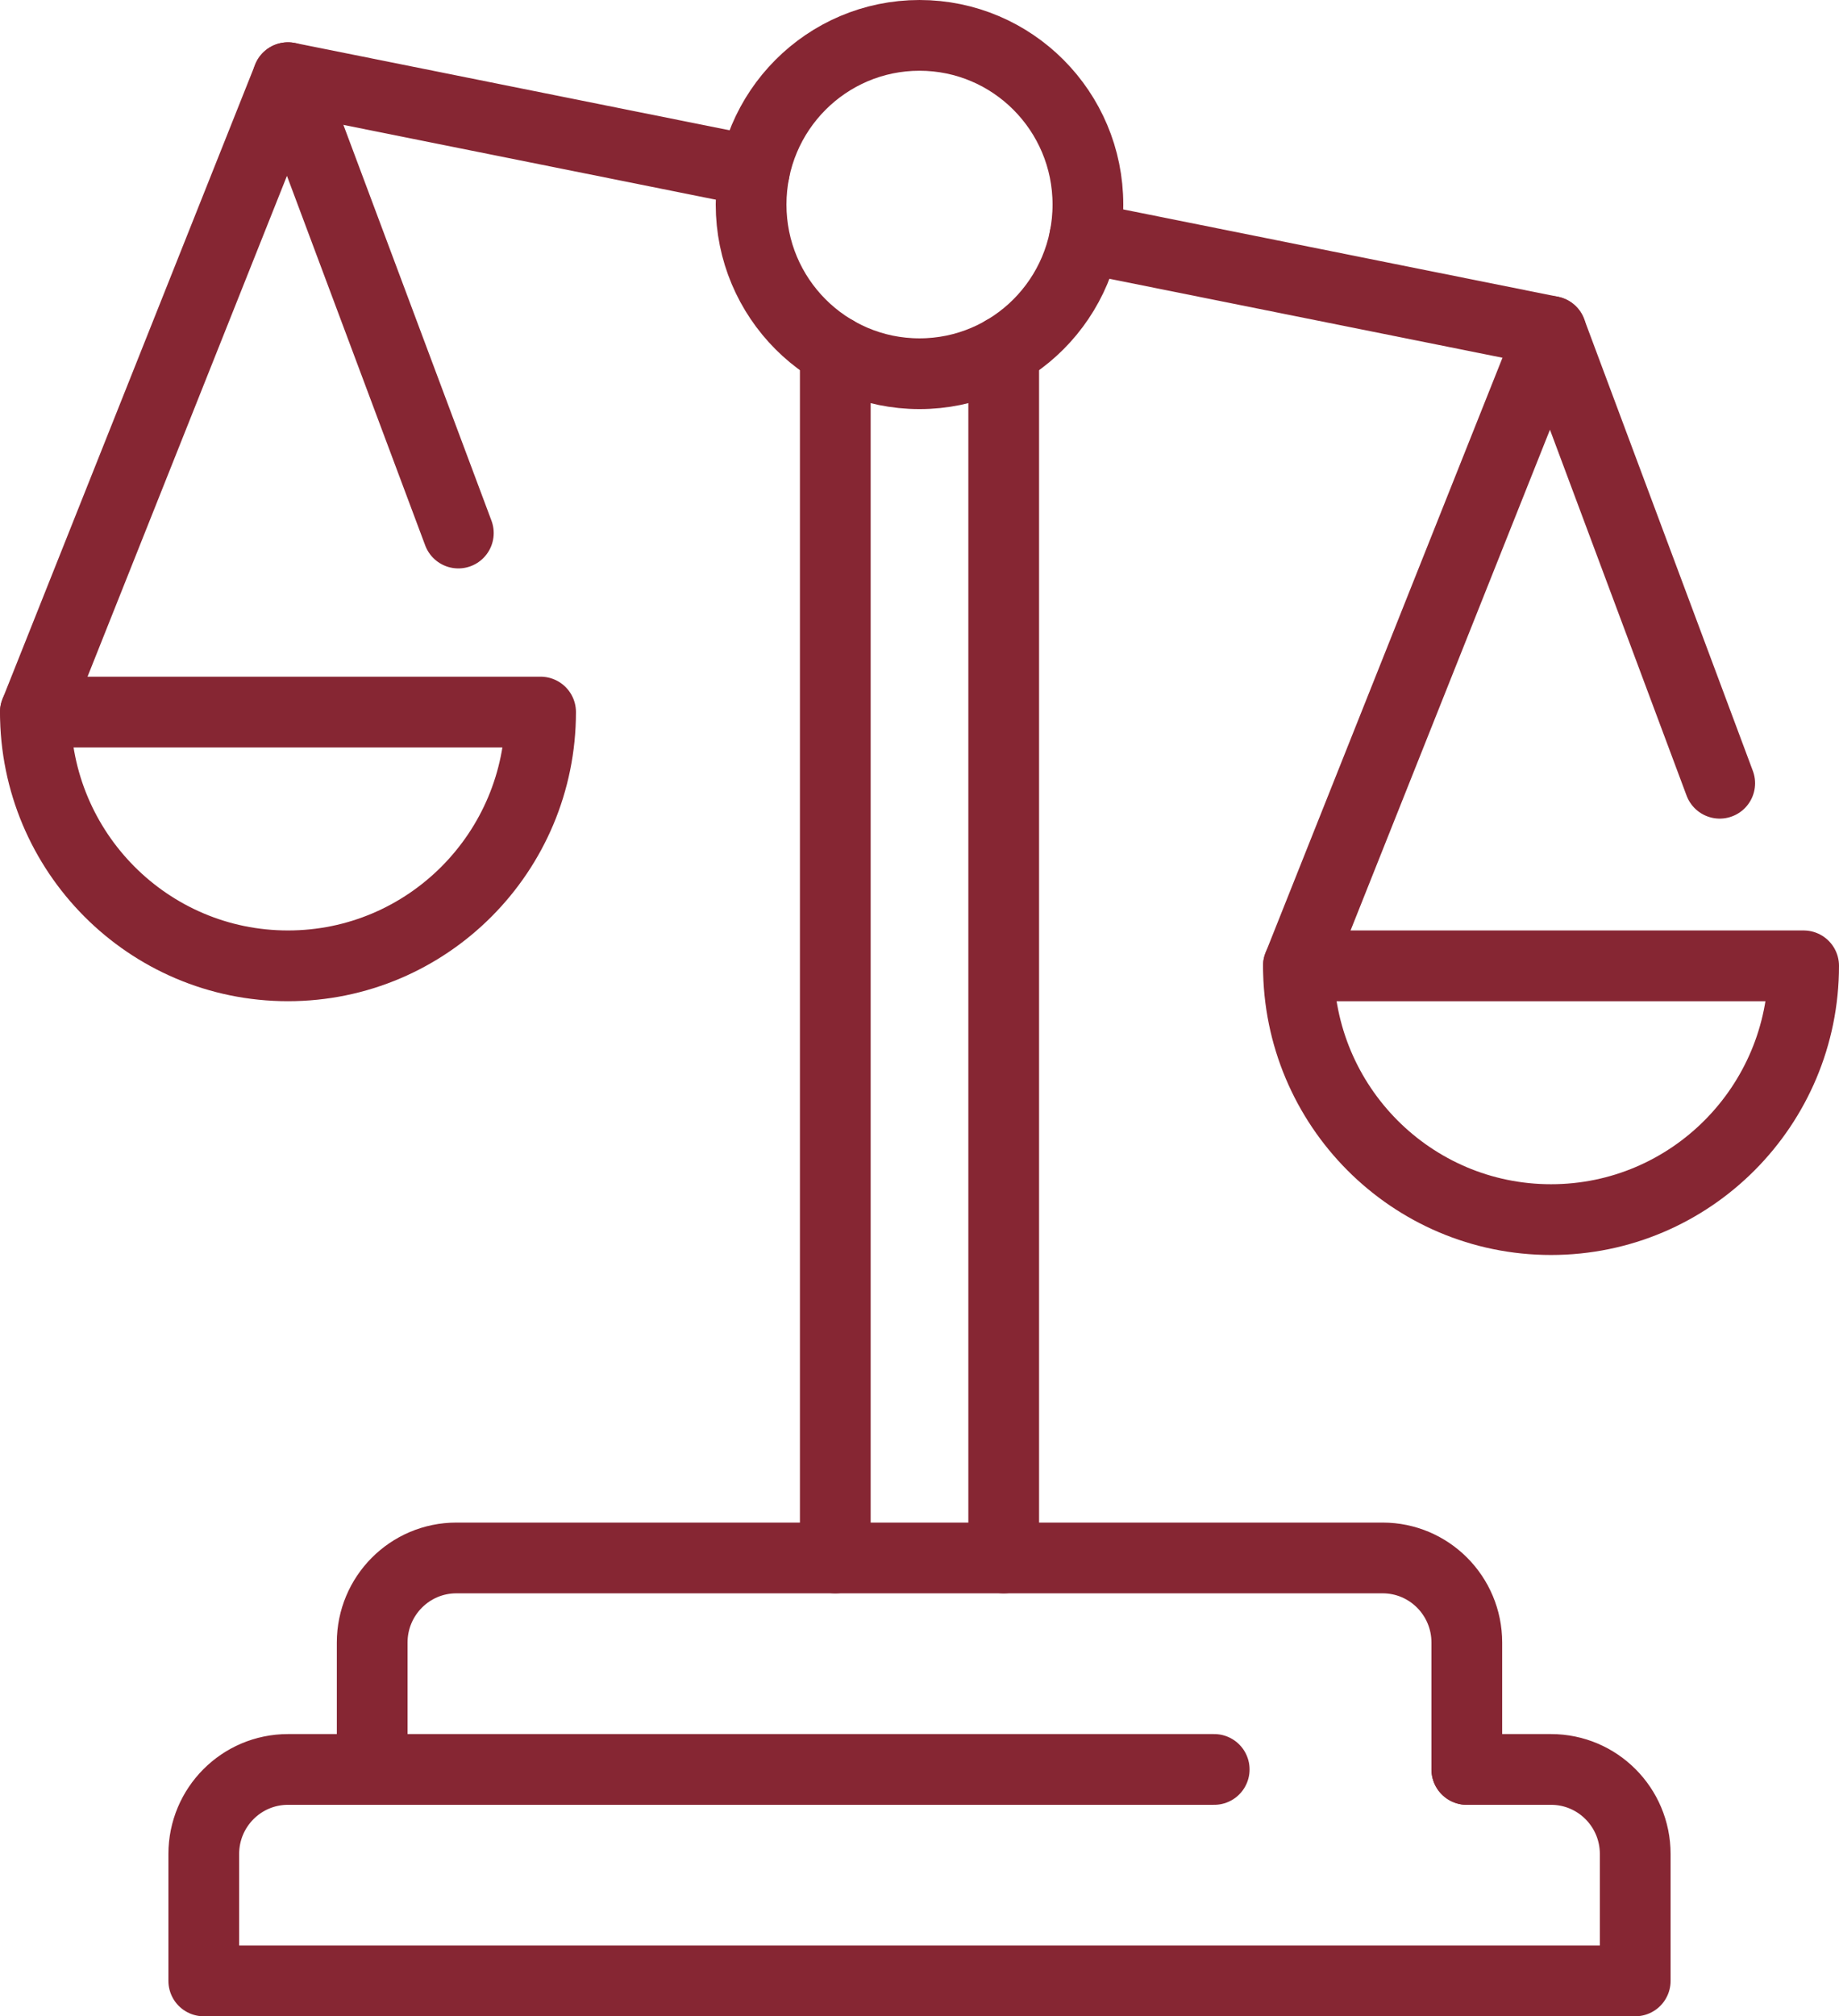
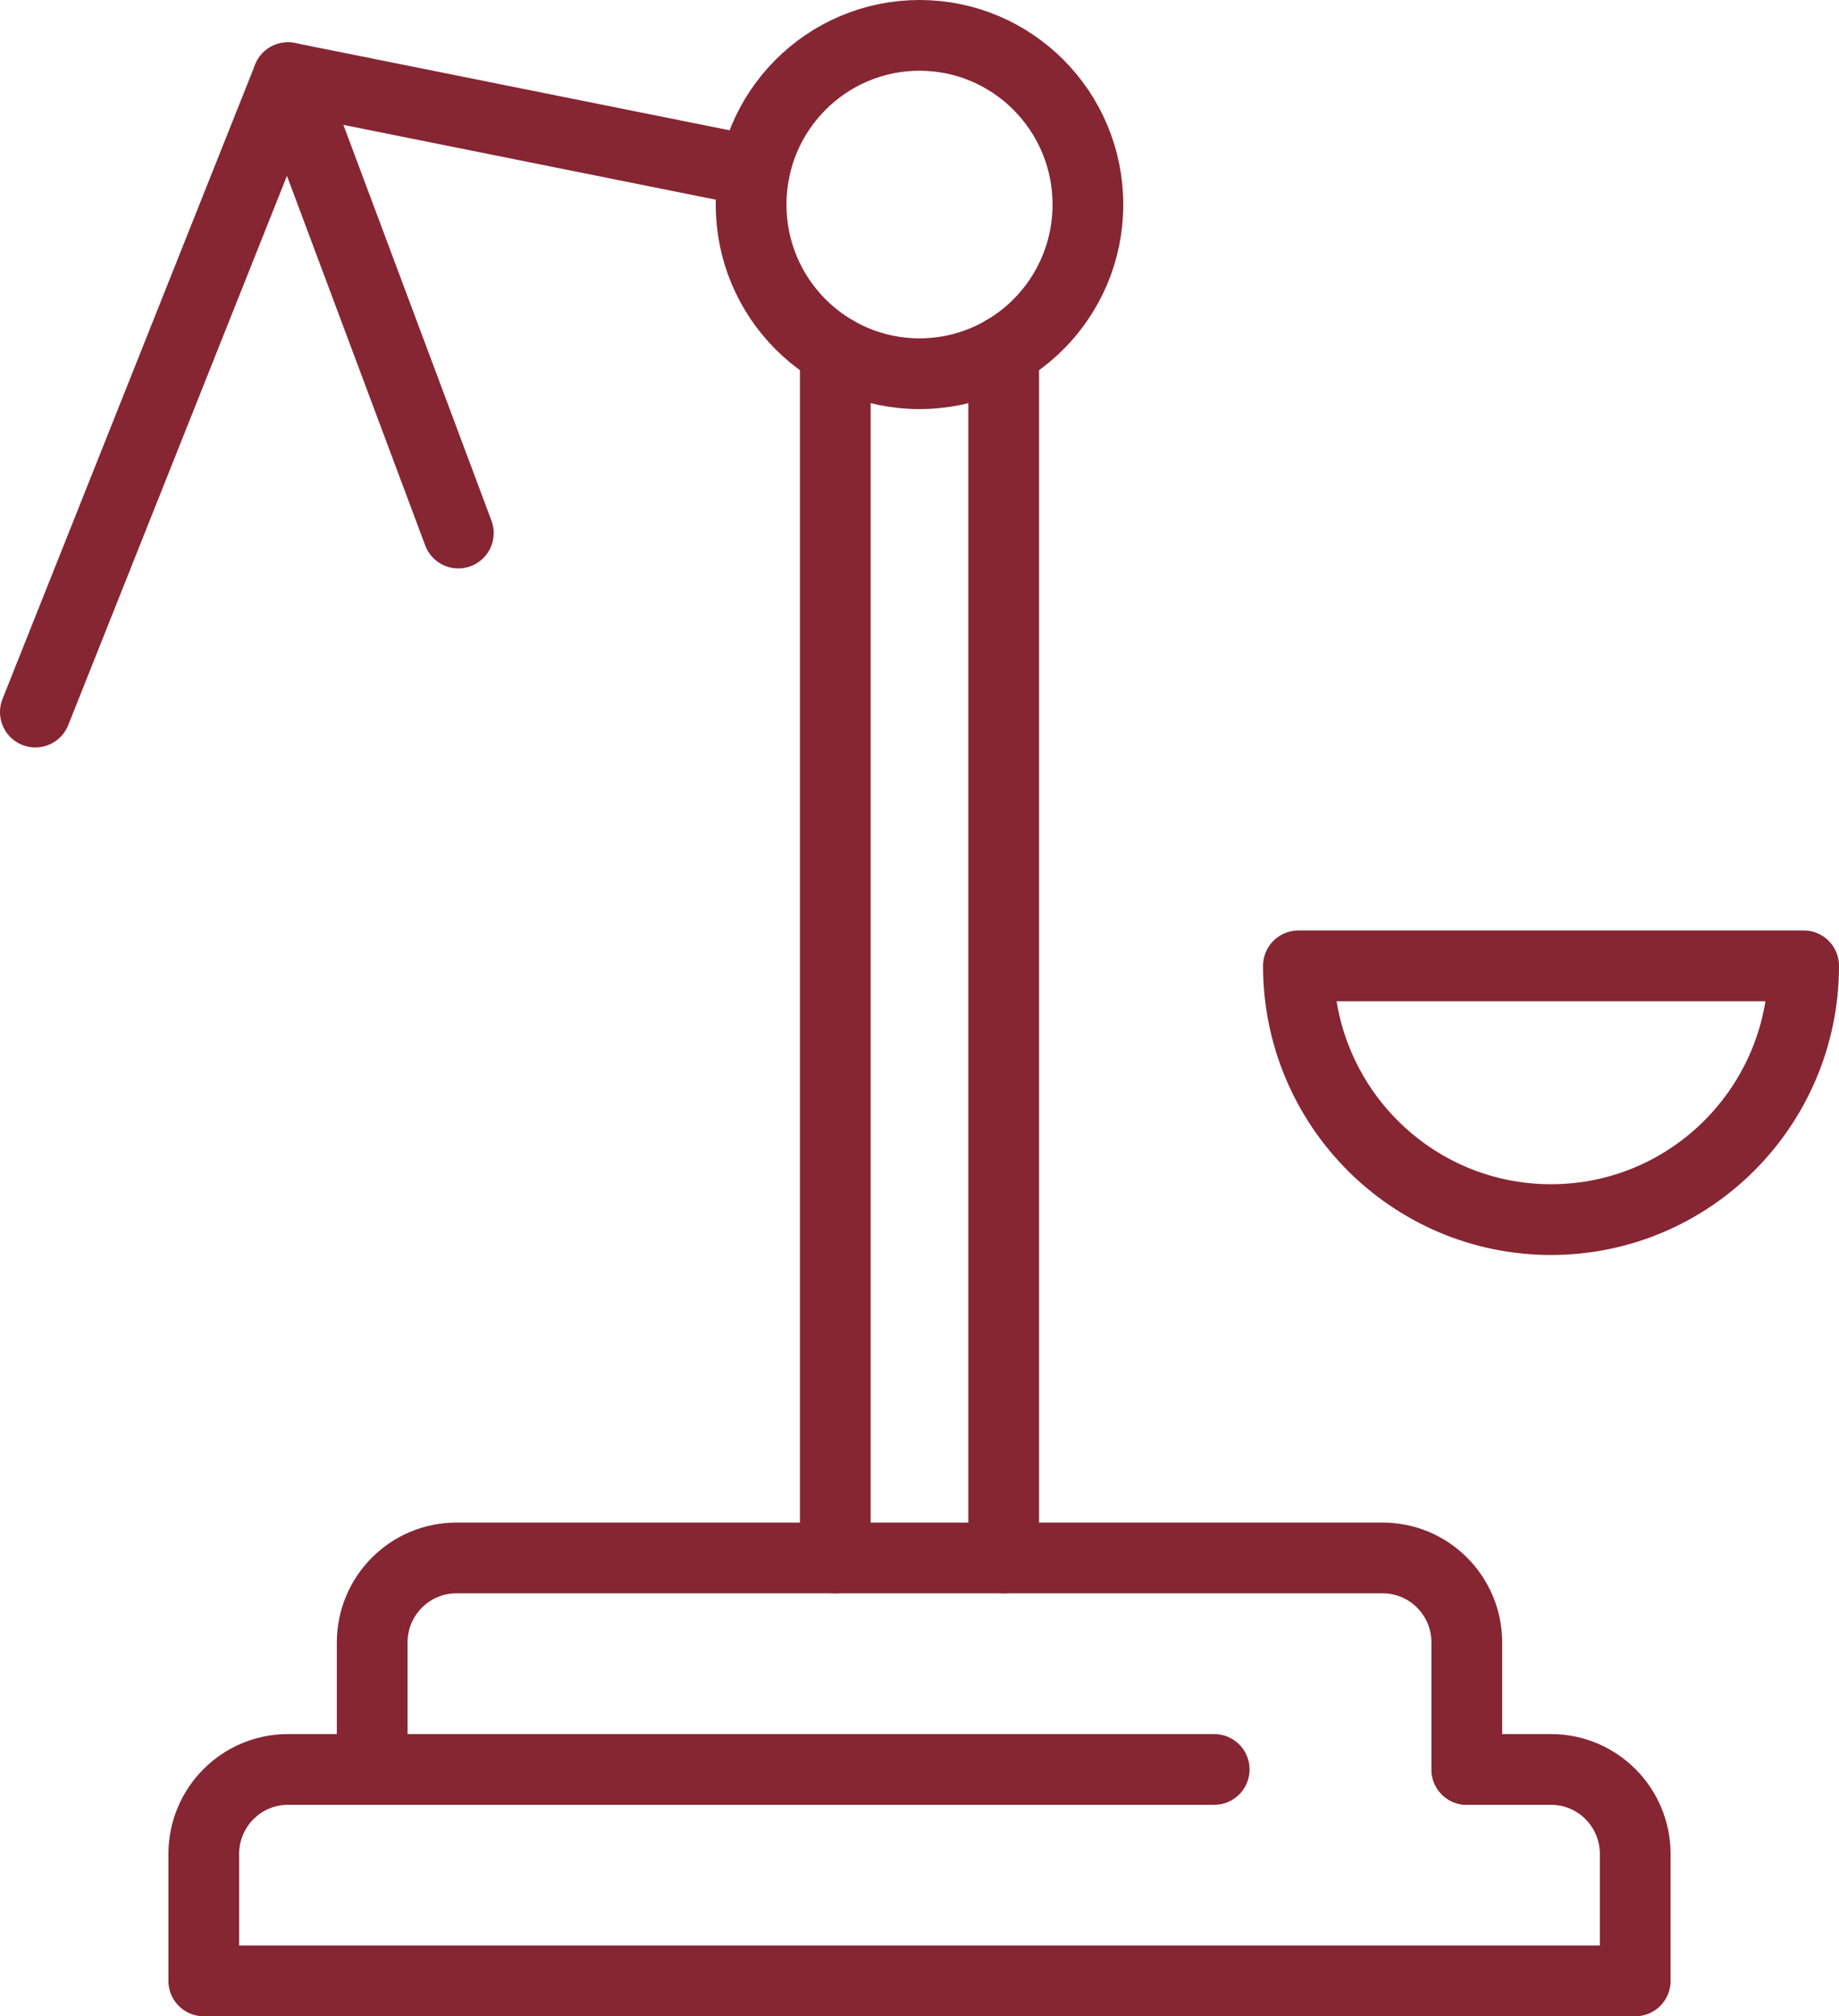
<svg xmlns="http://www.w3.org/2000/svg" width="52px" height="57px" viewBox="0 0 52 57" version="1.1">
  <title>Group 19</title>
  <g id="Designs" stroke="none" stroke-width="1" fill="none" fill-rule="evenodd" stroke-linecap="round" stroke-linejoin="round">
    <g id="SPF_Spring_Non-Traditional_Undergrad_Design_BillboardForm" transform="translate(-679, -1032)" stroke="#862633" stroke-width="2">
      <g id="Group-19" transform="translate(680, 1033)">
        <path d="M40.476,49.022 L42.857,49.022 C44.173,49.022 45.238,50.092 45.238,51.413 L45.238,55 L4.762,55 L4.762,51.413 C4.762,50.092 5.827,49.022 7.143,49.022 L33.333,49.022" id="Stroke-1" />
        <path d="M9.524,49.022 L9.524,45.435 C9.524,44.114 10.589,43.043 11.905,43.043 L28.571,43.043 L38.095,43.043 C39.411,43.043 40.476,44.114 40.476,45.435 L40.476,49.022" id="Stroke-3" />
        <line x1="22.619" y1="43.043" x2="22.619" y2="8.924" id="Stroke-5" />
        <line x1="27.381" y1="8.924" x2="27.381" y2="43.043" id="Stroke-7" />
-         <path d="M14.286,19.13 C14.286,23.093 11.088,26.304 7.143,26.304 C3.198,26.304 -3.28626015e-14,23.093 -3.28626015e-14,19.13 L14.286,19.13 Z" id="Stroke-9" />
        <polyline id="Stroke-11" points="6.75015599e-14 19.13 7.143 1.196 11.96 14.069" />
        <path d="M50,26.304 C50,30.267 46.802,33.478 42.857,33.478 C38.912,33.478 35.714,30.267 35.714,26.304 L50,26.304 Z" id="Stroke-13" />
-         <polyline id="Stroke-15" points="35.714 26.304 42.857 8.37 47.627 21.142" />
-         <line x1="29.67" y1="5.721" x2="42.857" y2="8.369" id="Stroke-17" />
        <line x1="7.143" y1="1.196" x2="20.33" y2="3.844" id="Stroke-19" />
        <path d="M29.762,4.783 C29.762,7.424 27.63,9.565 25,9.565 C22.37,9.565 20.238,7.424 20.238,4.783 C20.238,2.141 22.37,-1.58095759e-13 25,-1.58095759e-13 C27.63,-1.58095759e-13 29.762,2.141 29.762,4.783 Z" id="Stroke-21" />
      </g>
    </g>
  </g>
</svg>